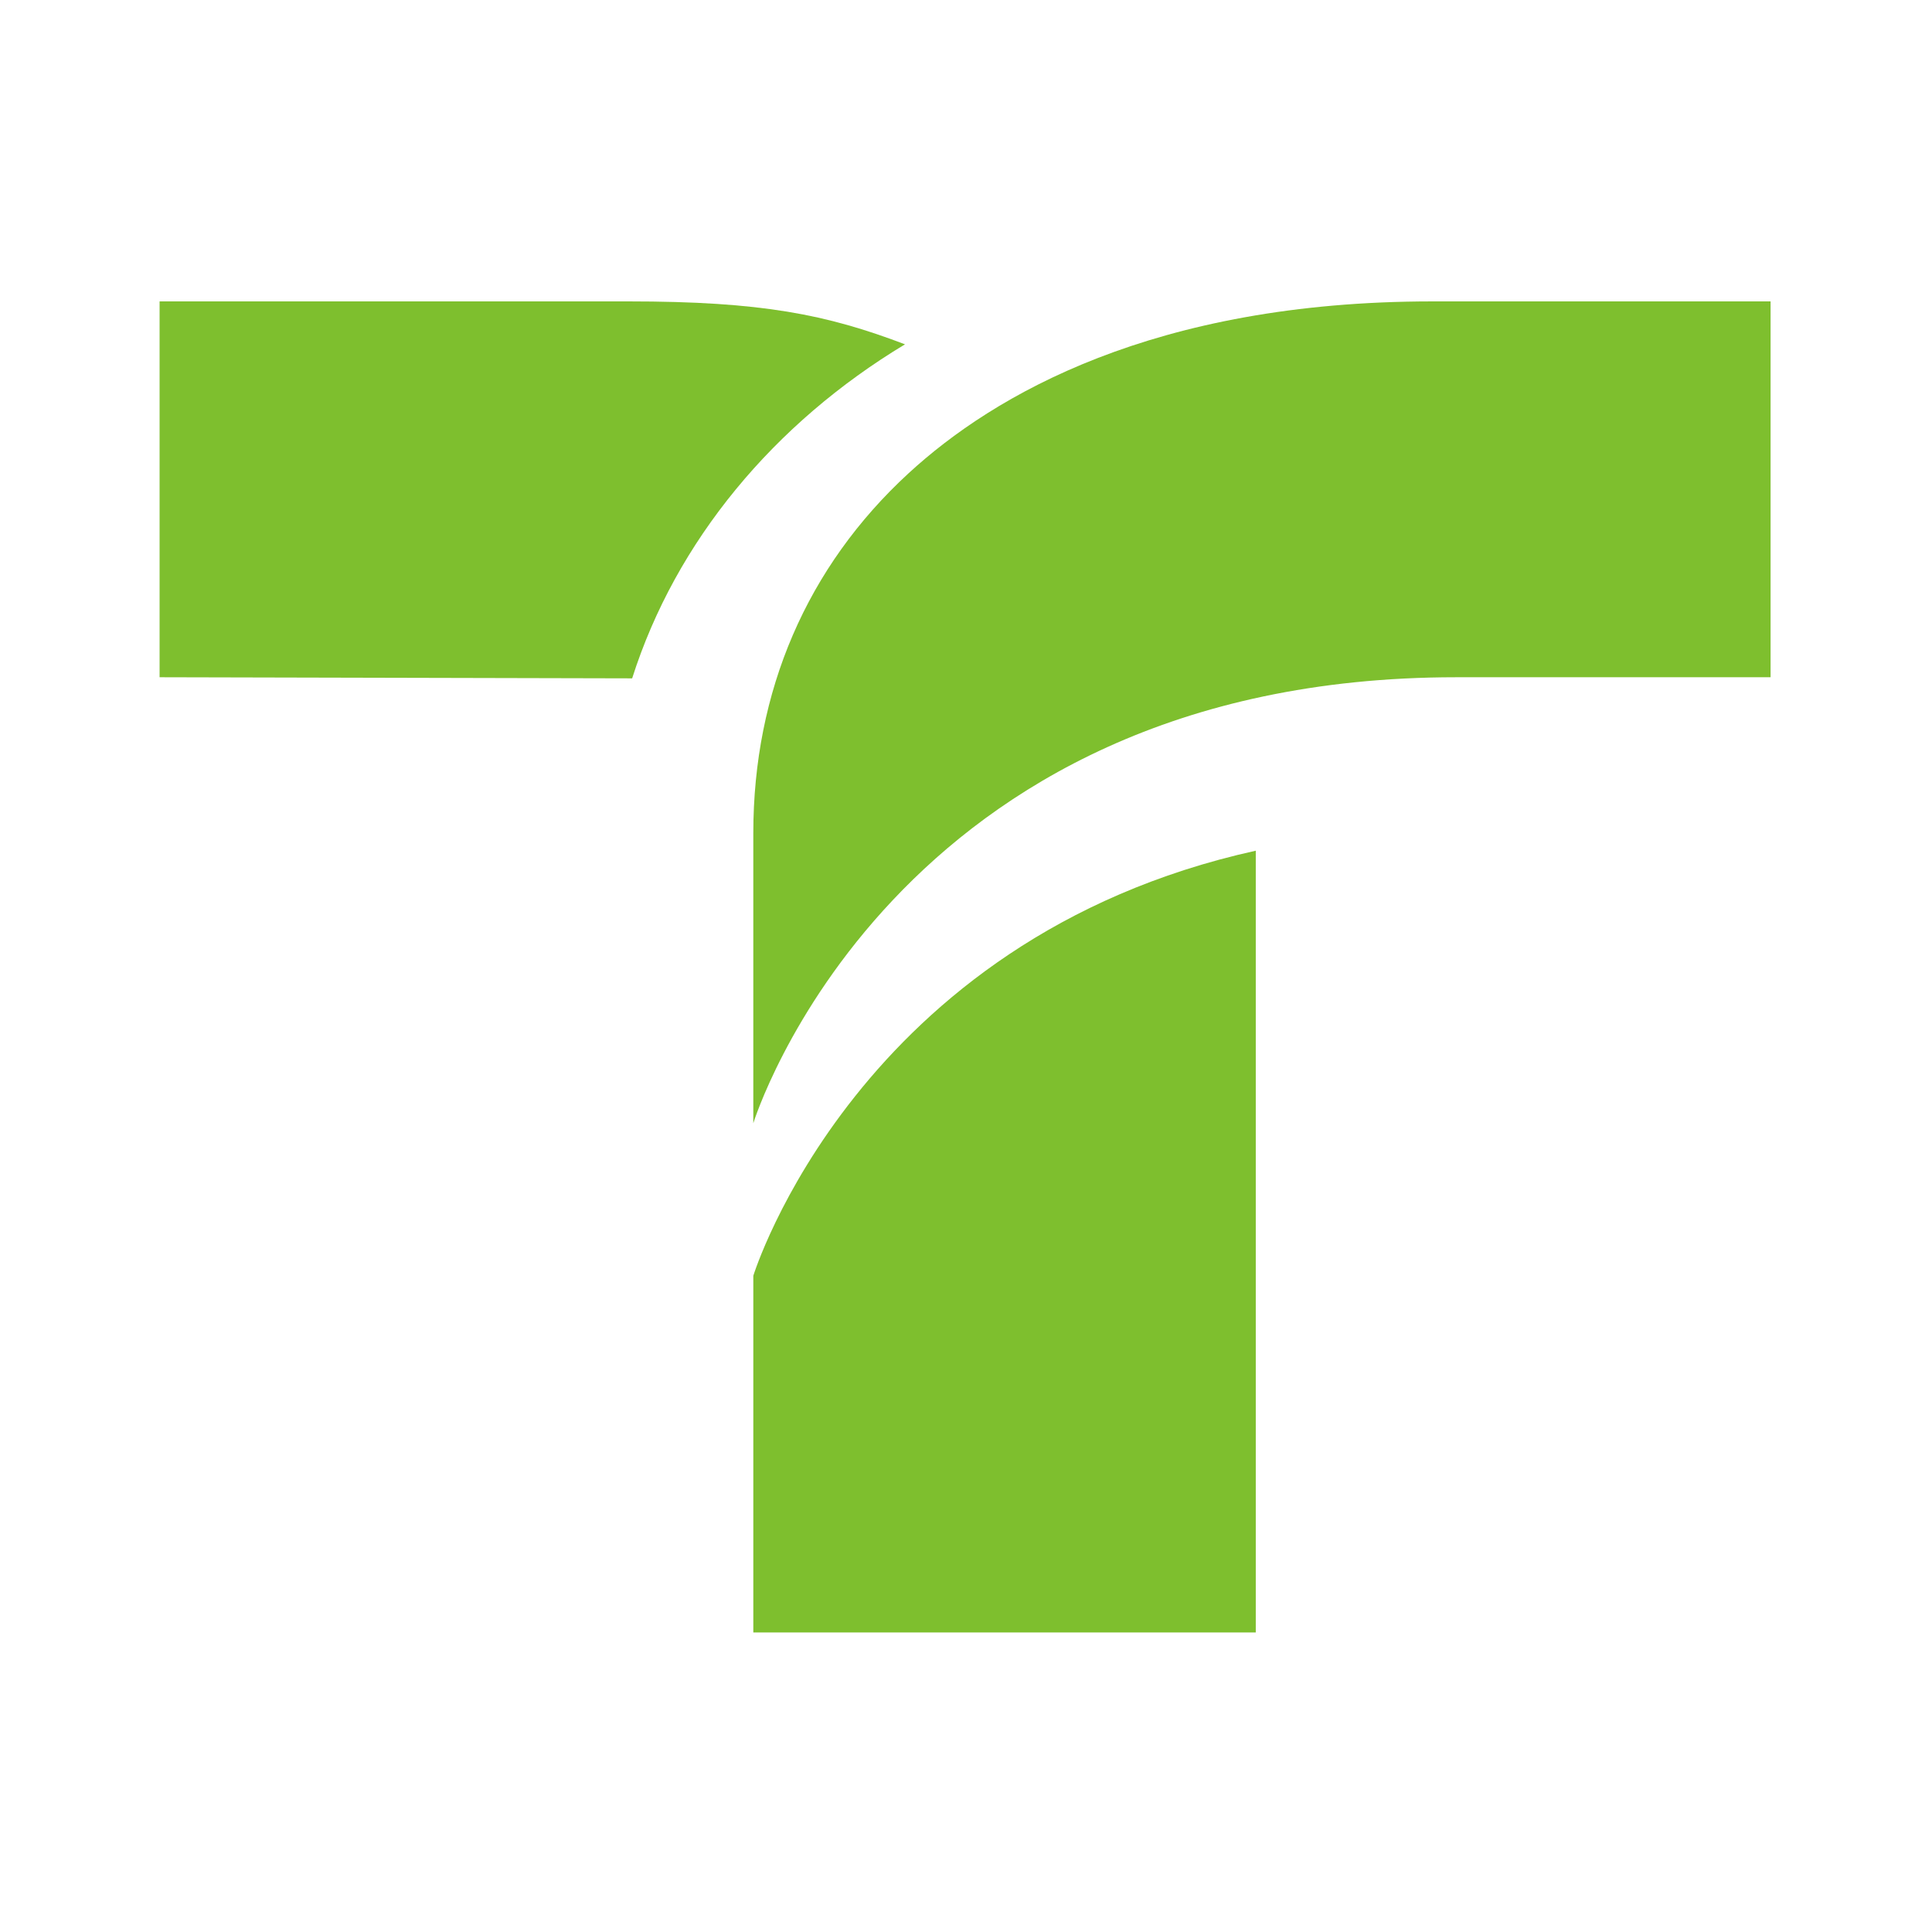
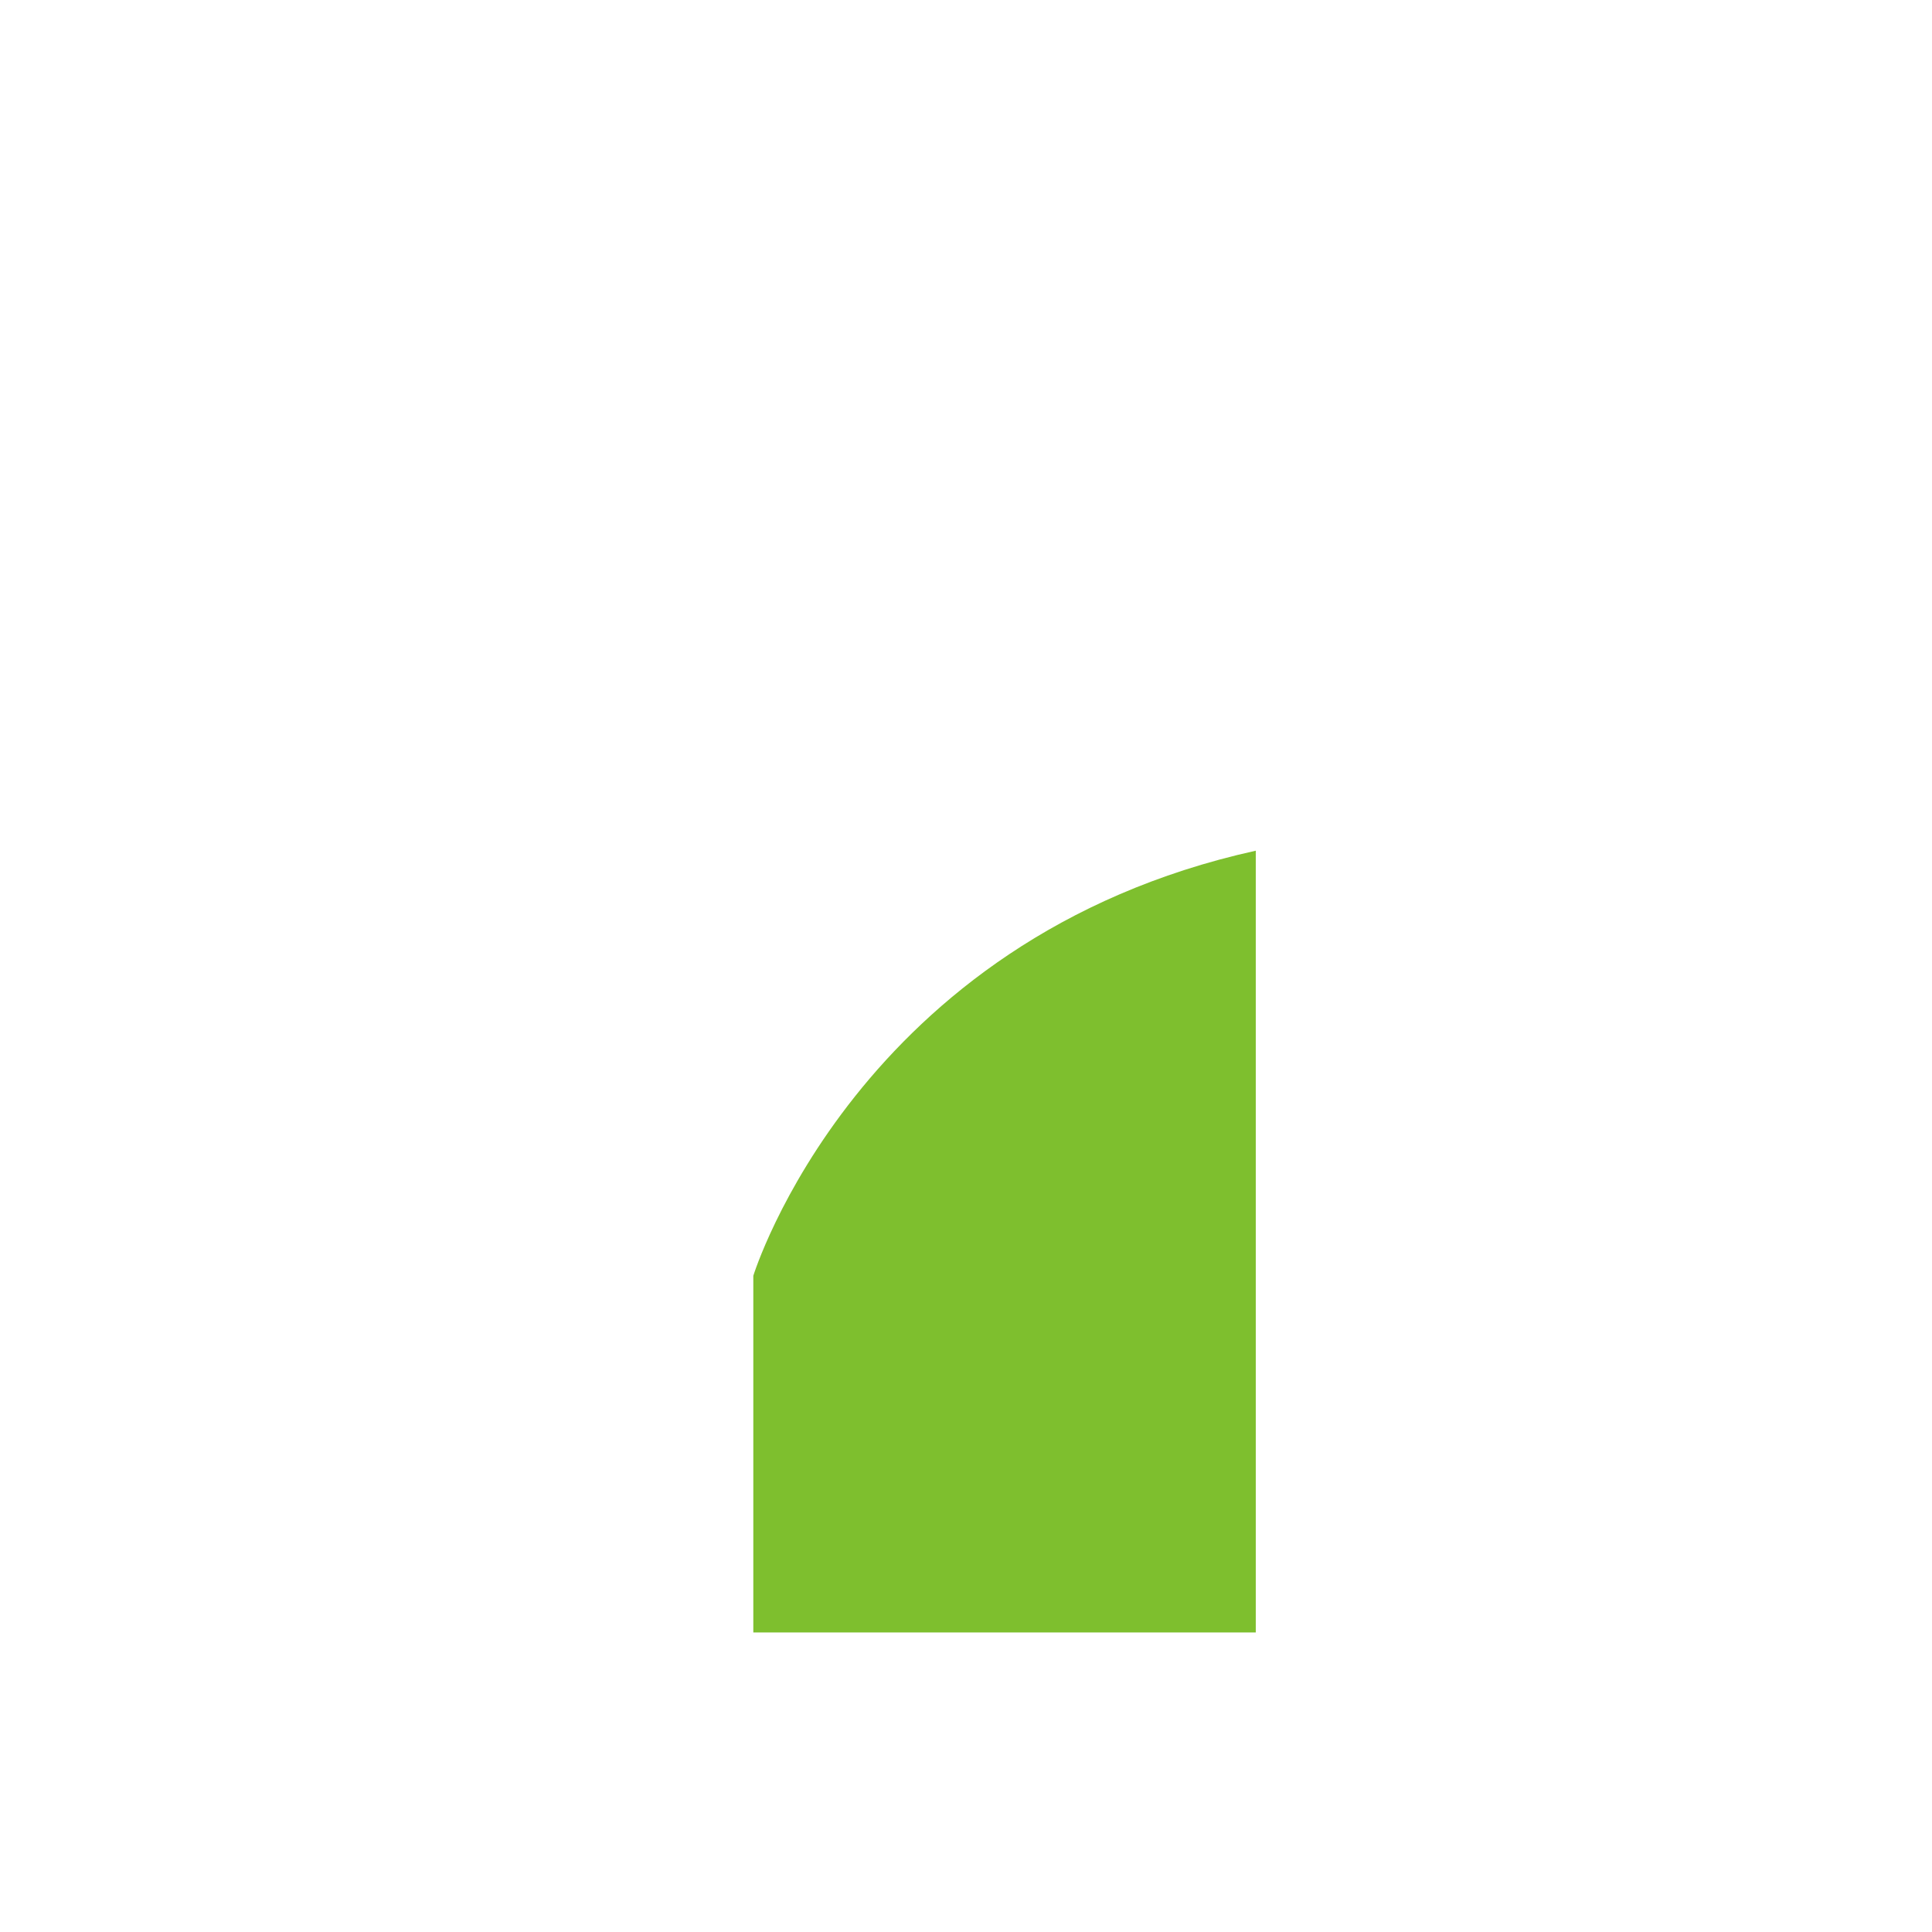
<svg xmlns="http://www.w3.org/2000/svg" xml:space="preserve" width="90mm" height="90mm" version="1.1" style="shape-rendering:geometricPrecision; text-rendering:geometricPrecision; image-rendering:optimizeQuality; fill-rule:evenodd; clip-rule:evenodd" viewBox="0 0 9000 9000">
  <defs>
    <style type="text/css">
   
    .fil0 {fill:#7EBF2E;fill-rule:nonzero}
   
  </style>
  </defs>
  <g id="Слой_x0020_1">
    <g id="_2094153995856">
      <path class="fil0" d="M3509.23 5942.95l0 1661.59 2340.64 0 0 -3641.69c-1856.42,410.31 -2340.64,1980.1 -2340.64,1980.1z" />
-       <path class="fil0" d="M6673.01 1404.01c-1297.69,0 -2043.53,435.5 -2440.76,800.84 -472.93,435.01 -723.05,1014.8 -723.05,1676.64l0 1350.9c0,0 640.29,-2077.51 3273.42,-2077.51l1465.41 0 0 -1750.87 -1575.02 0z" />
-       <path class="fil0" d="M4215.85 1603.99c-365.02,-138.92 -667.7,-199.99 -1288.52,-199.99l-2183.9 0 0 1750.87 2201.37 5.15c203.62,-640.39 661.17,-1188.72 1271.05,-1556.03z" />
    </g>
  </g>
</svg>